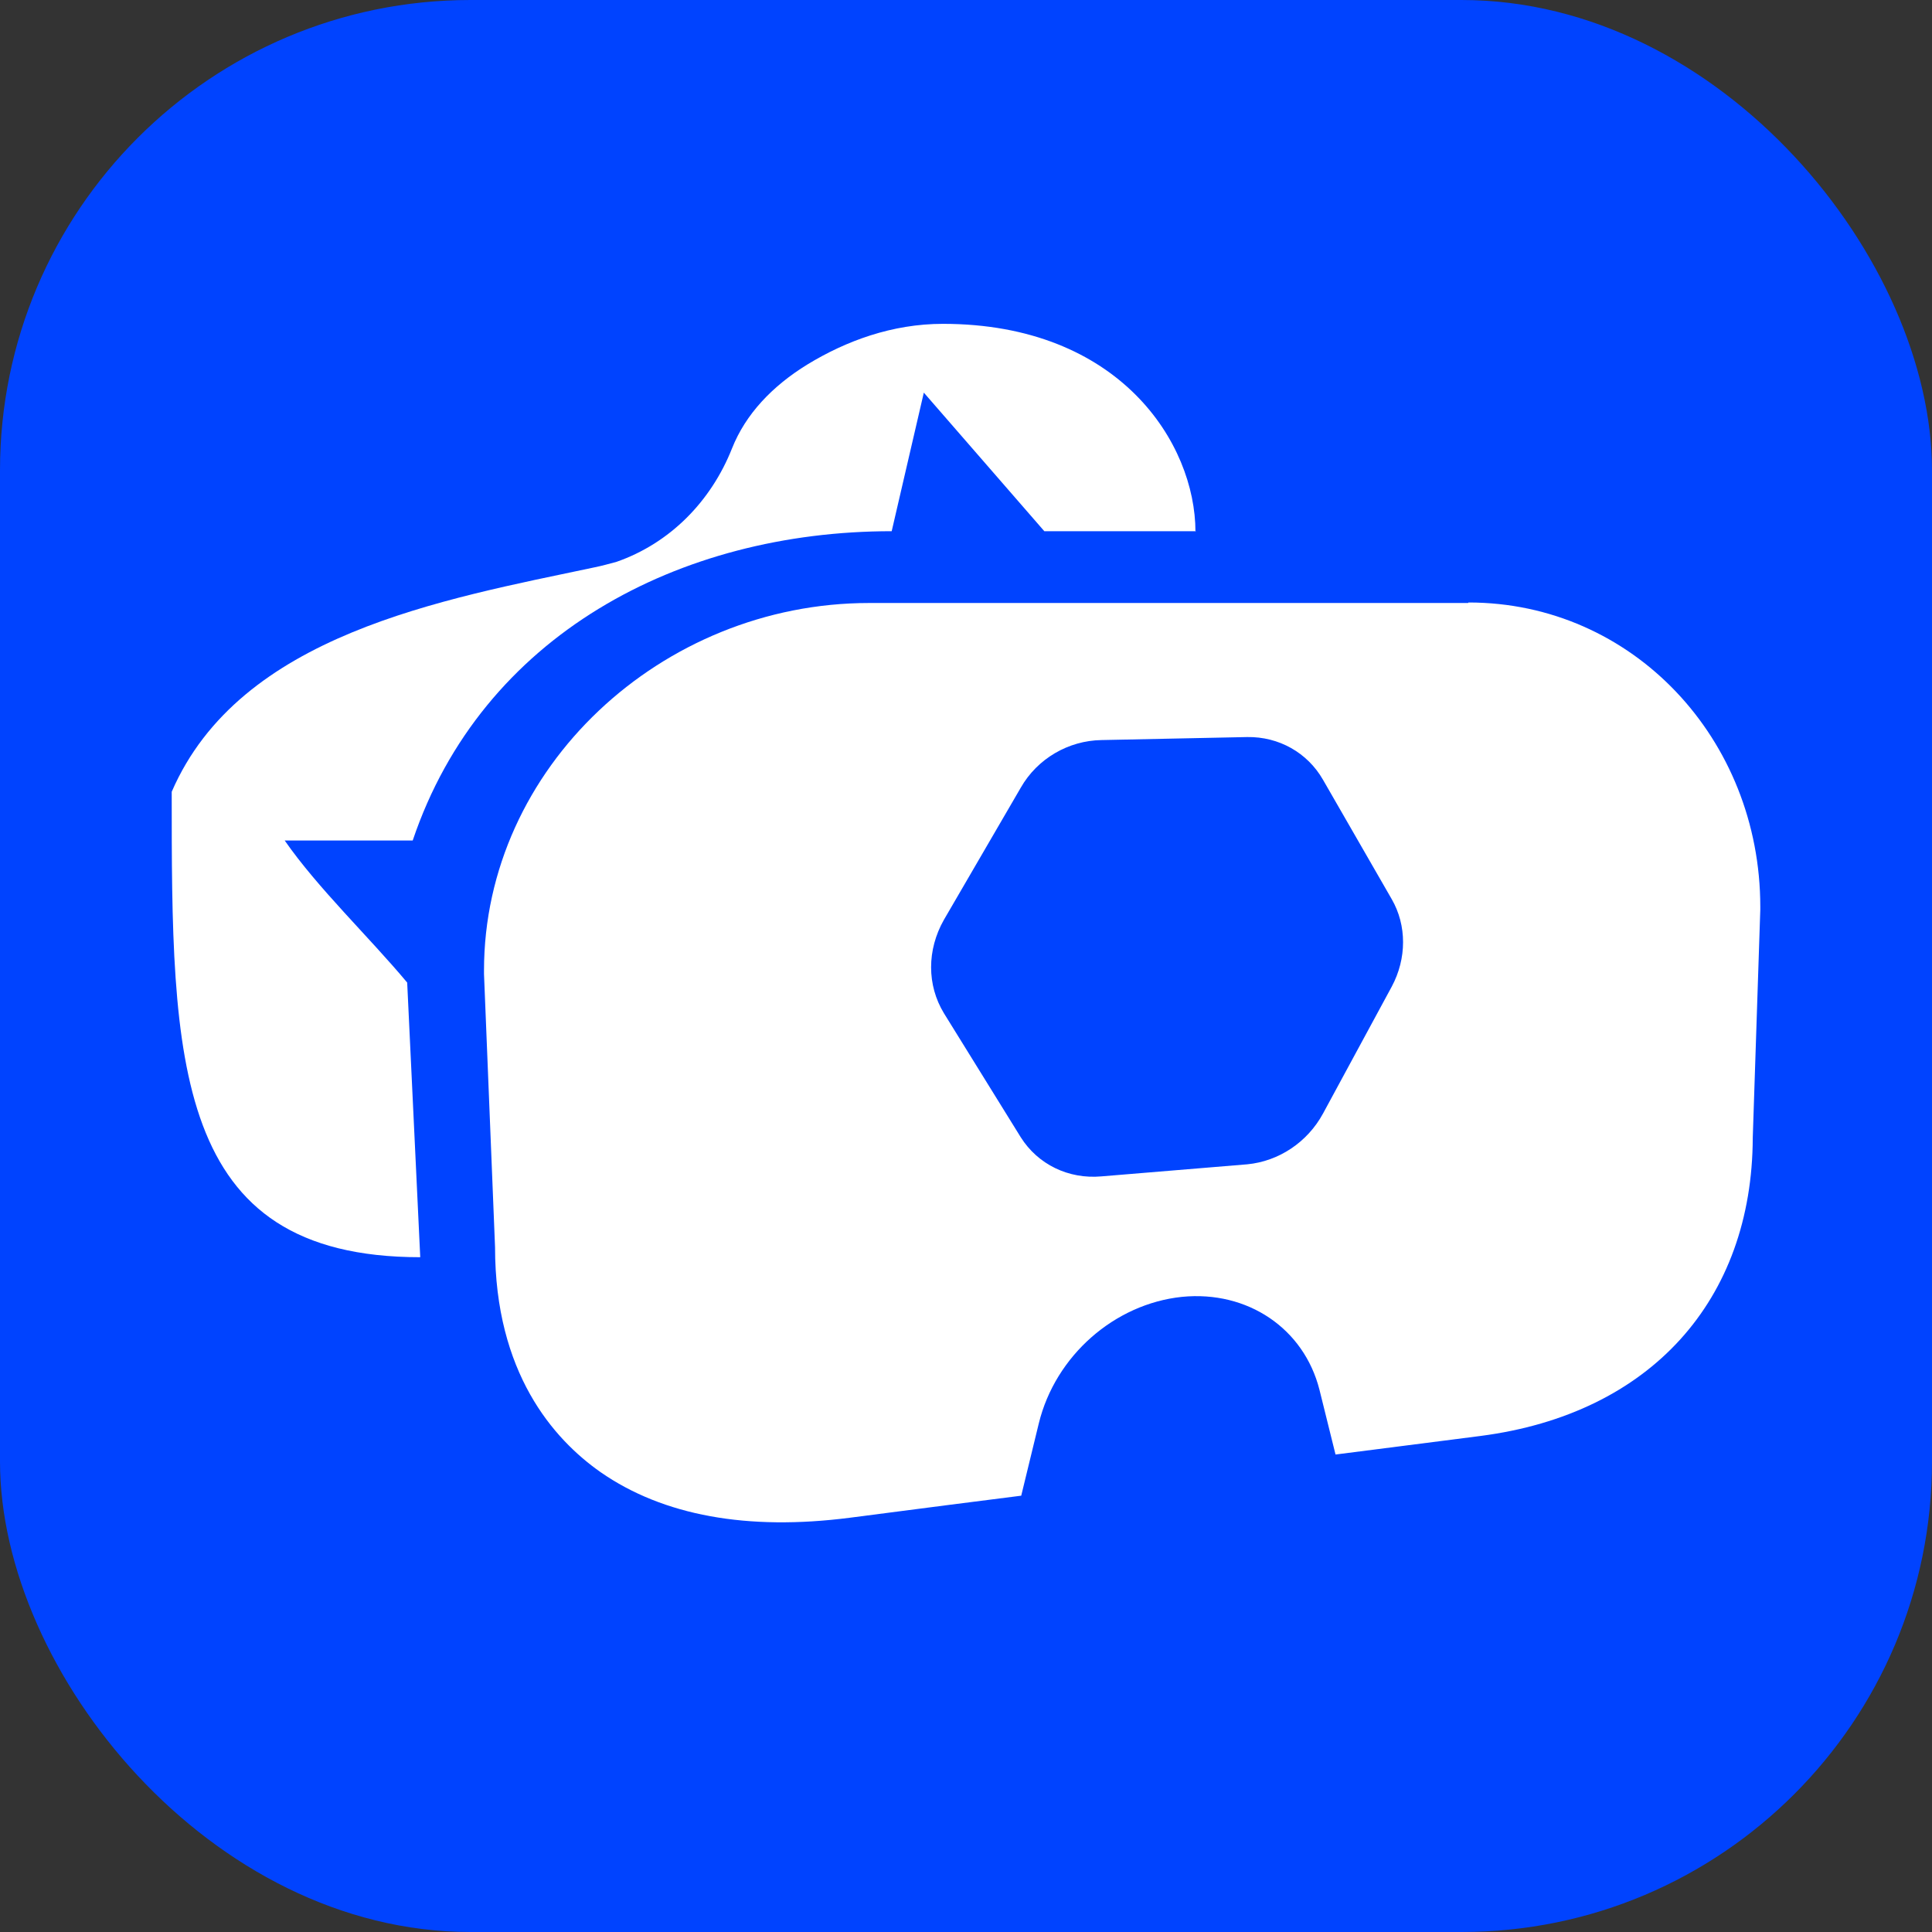
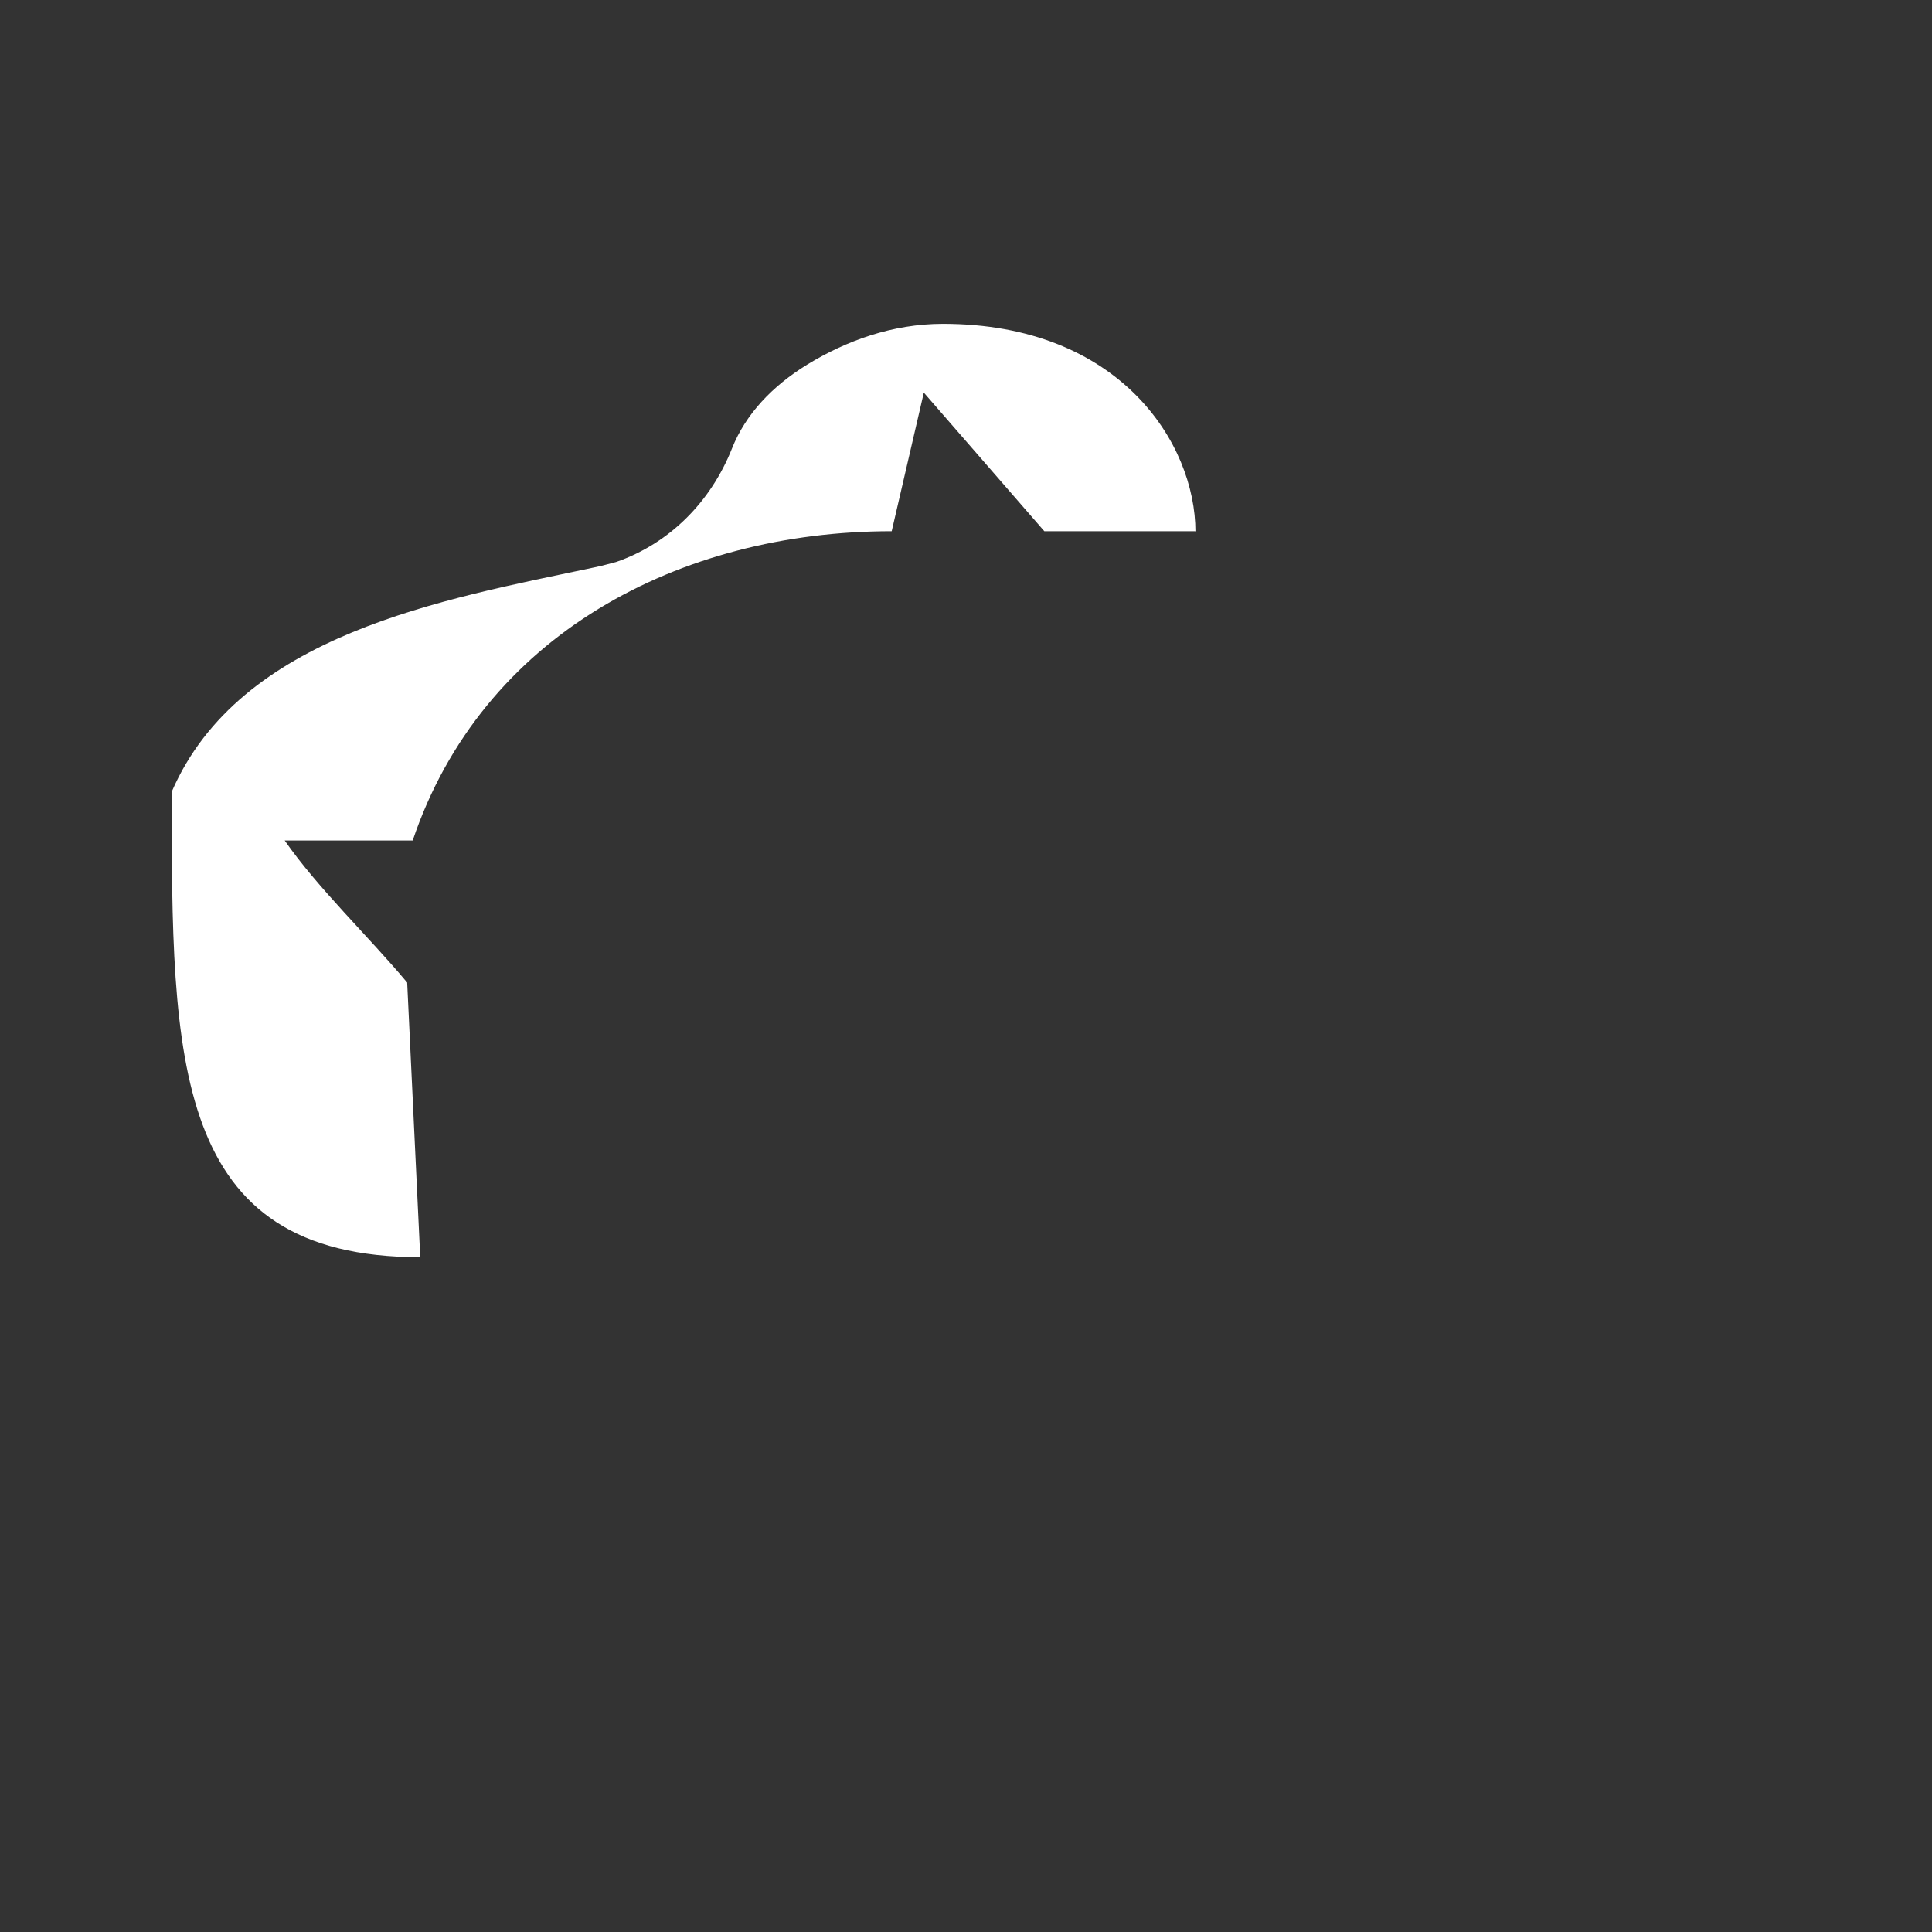
<svg xmlns="http://www.w3.org/2000/svg" id="Layer_2" version="1.1" viewBox="0 0 384.8 384.8">
  <rect x="0" y="0" width="384.8" height="384.8" fill="#333333" stroke="none" />
  <defs>
    <style>
      .st0 {
        fill: #fff;
      }

      .st1 {
        fill: #0043ff;
      }
    </style>
  </defs>
  <g id="builder">
-     <rect class="st1" x="0" y="0" width="384.8" height="384.8" rx="93.7" ry="93.7" />
    <g>
-       <path class="st0" d="M292.4,120.1h-119.3c-41.3,0-76.7,32.8-76.7,73.2v.7s2.2,54.4,2.2,54.4c0,25,11.6,38.2,21,44.8,12.5,8.7,29.3,11.7,49.6,9.1l19.3-2.5,14.9-1.9,3.5-14.4c3.3-13.5,15.1-23.8,28.5-25.2,13.1-1.3,24.3,6.3,27.4,18.5l3.2,12.9,13.3-1.7,15.6-2c33.9-4.4,54.1-27.1,54.2-59.4l1.5-45.4v-.6c0-33.4-25.4-60.6-58.1-60.6ZM248.4,231.9l-29,2.4c-6.6.6-12.7-2.4-16.1-7.8l-15.3-24.7c-3.4-5.6-3.4-12.6,0-18.6l15.3-26.3c3.3-5.8,9.5-9.4,16.1-9.5l29-.6c6.3-.1,12,3.1,15.1,8.5l13.7,23.8c3,5.2,3,11.8,0,17.4l-13.7,25.3c-3.1,5.7-8.8,9.5-15.1,10.1Z" />
      <path class="st0" d="M238.2,105.8h-30.2l-24-27.6-6.4,27.6c-42.3,0-81.6,20.7-95.4,61.6h-25.5c6.6,9.5,16.8,19.2,24.4,28.3l2.6,54.7c-49.5,0-49.5-39.2-49.5-92.7,13.6-31.4,54-38.3,84.2-44.7,1.5-.3,2.9-.7,4.4-1.1,10.6-3.7,18.8-12,23-22.6,2.7-6.8,8-12.4,15-16.7,7.7-4.7,16.9-8.1,27-8.1,35.2,0,50.3,23.8,50.3,41.4Z" />
    </g>
  </g>
</svg>